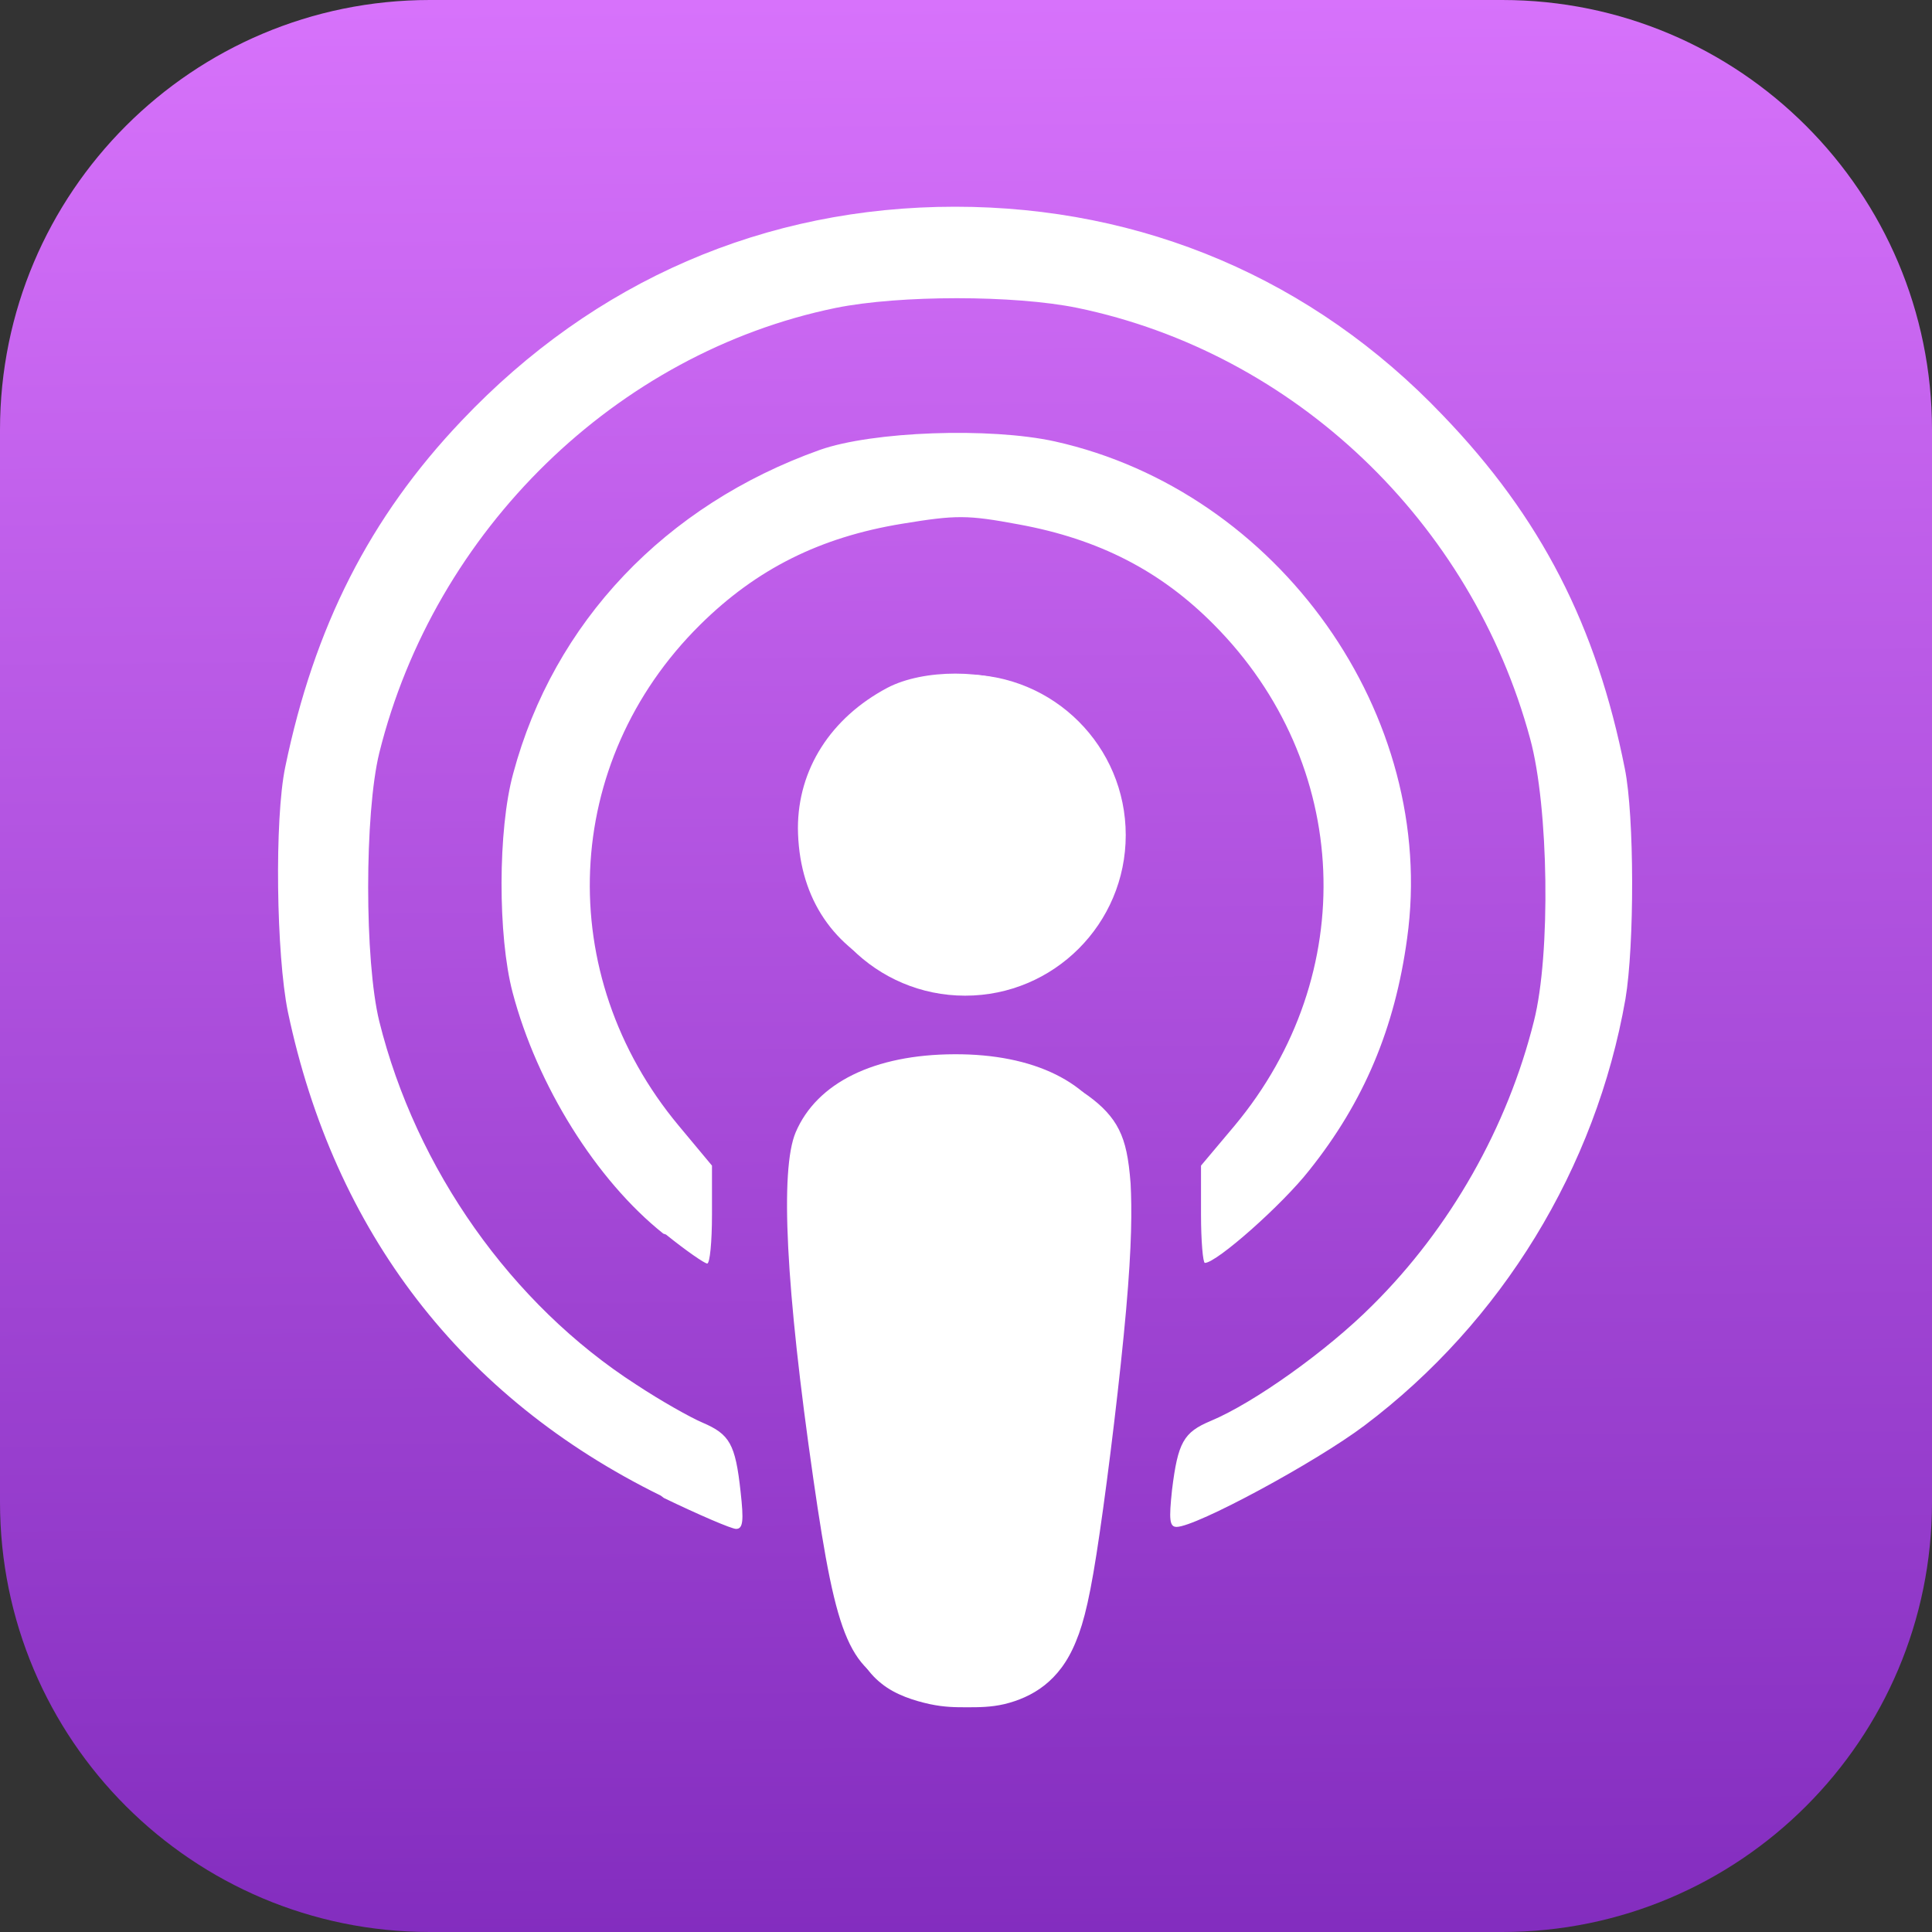
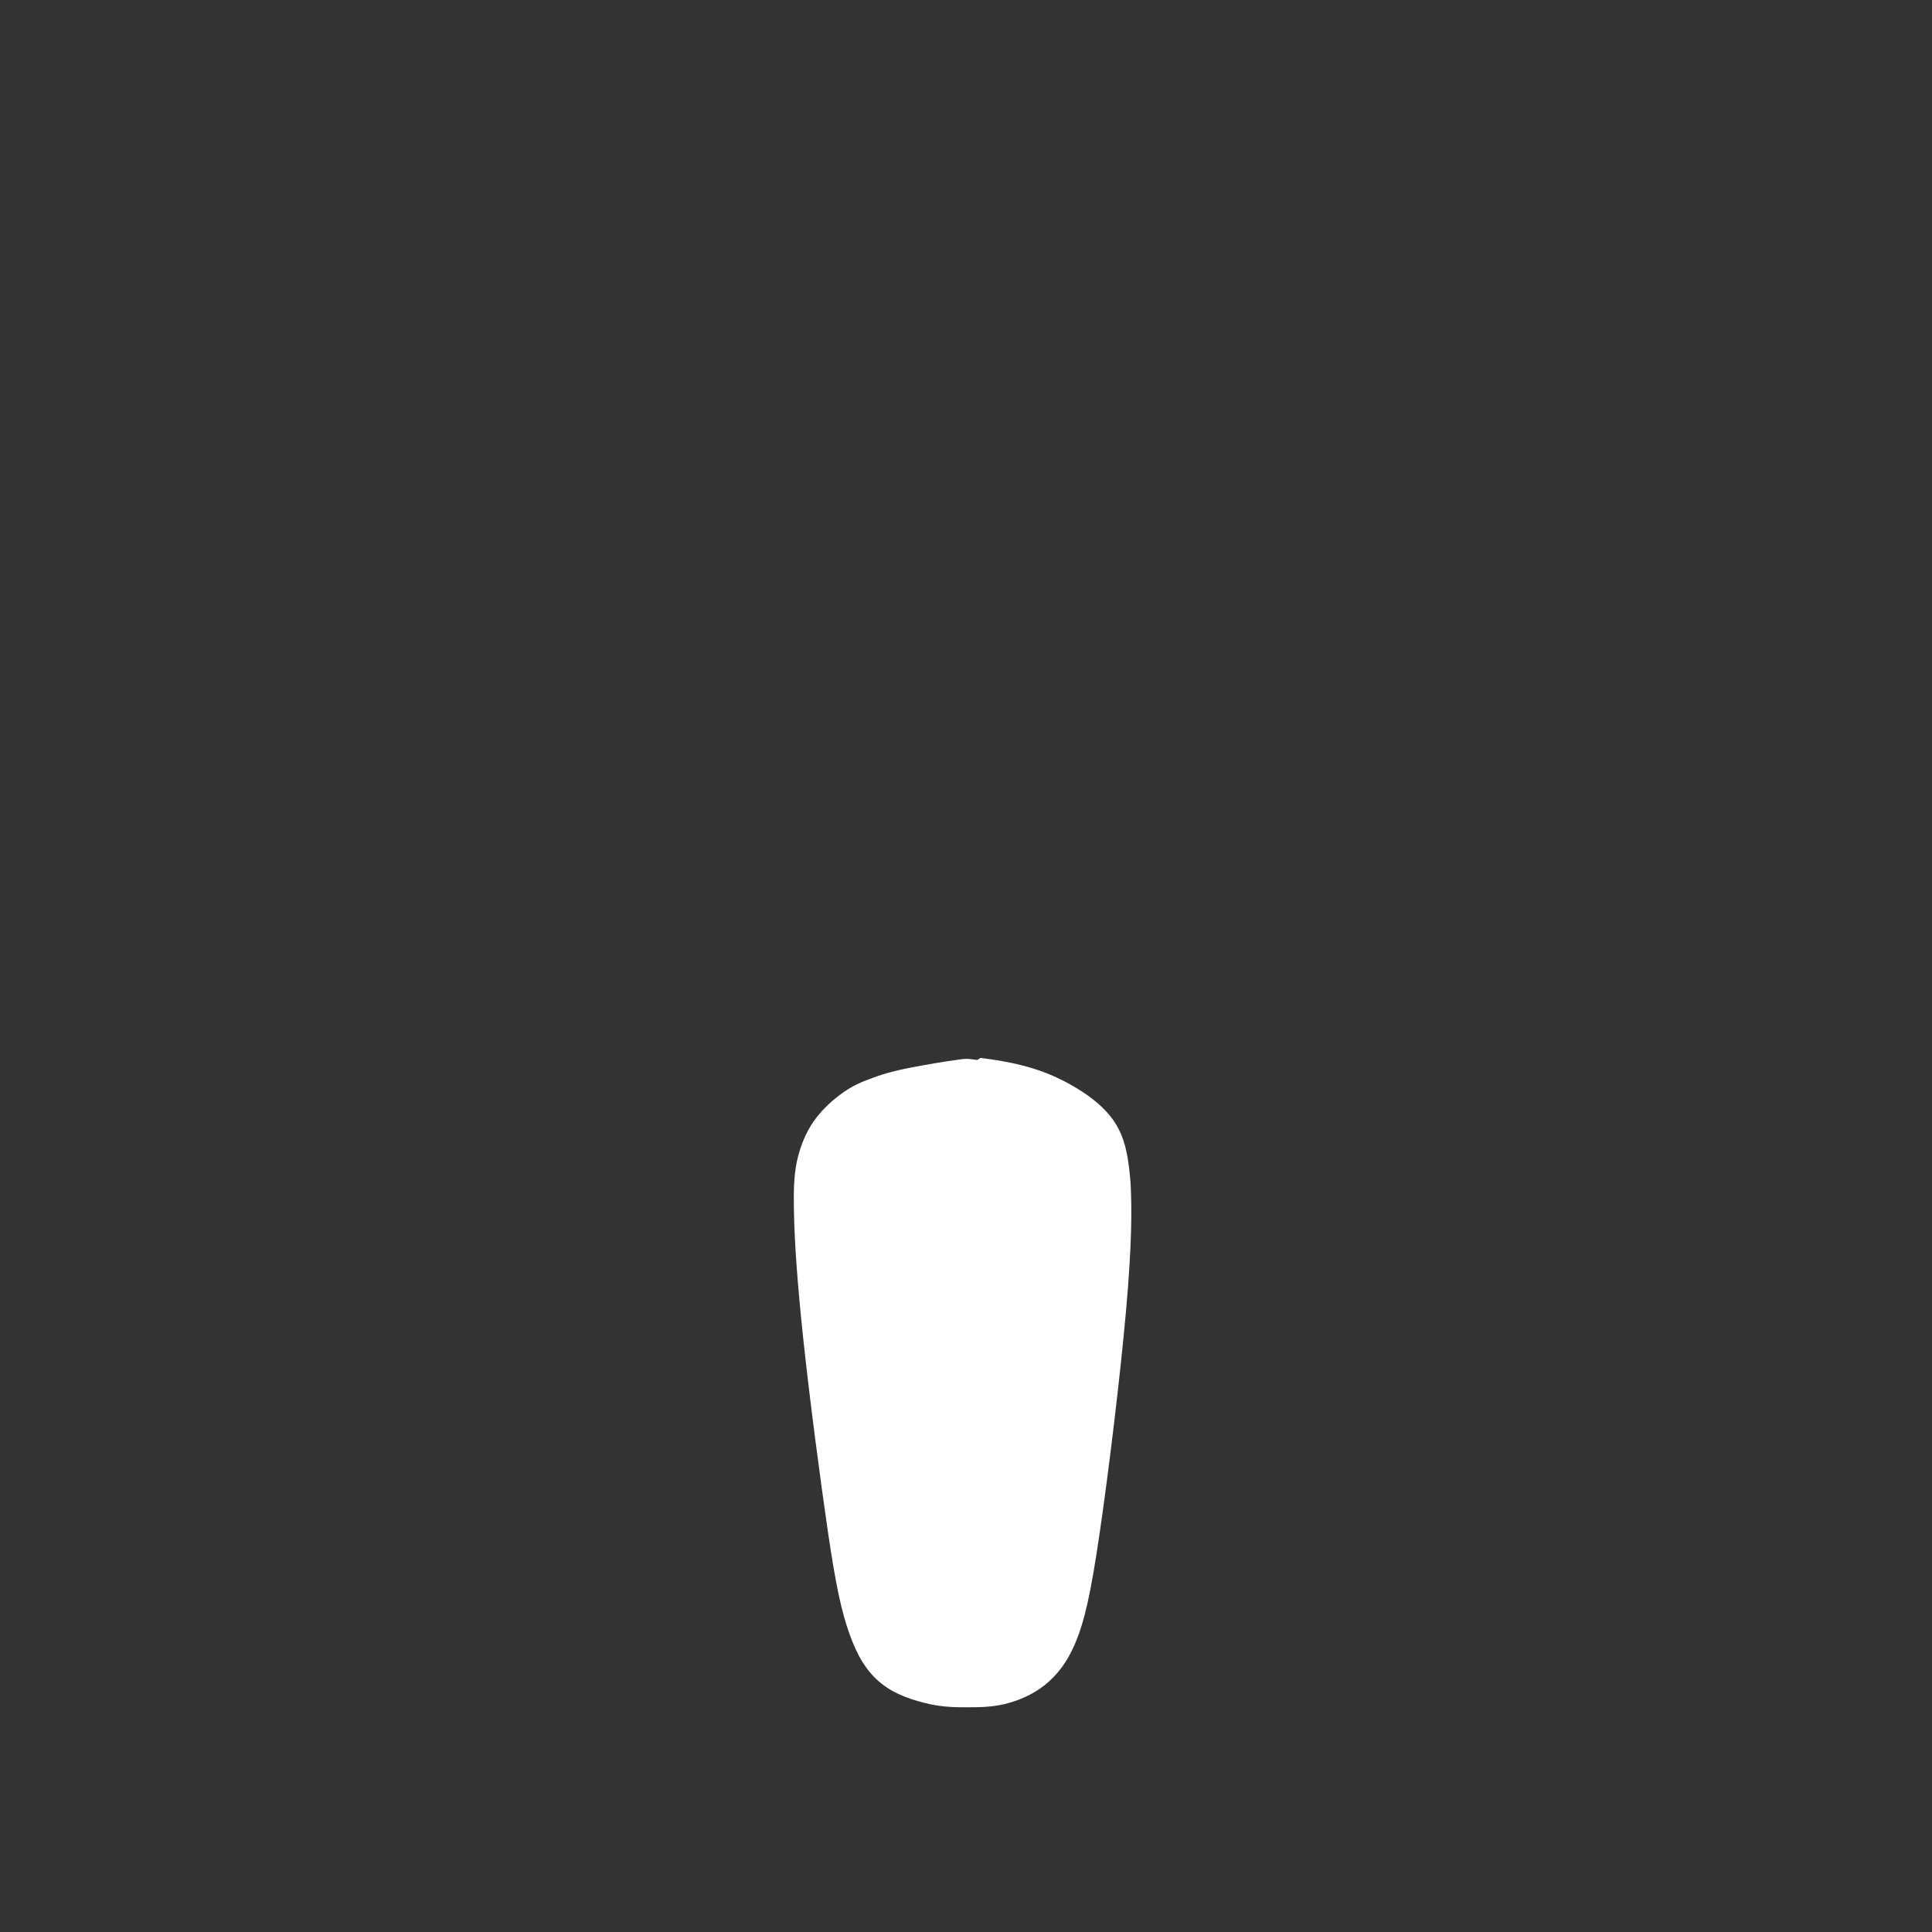
<svg xmlns="http://www.w3.org/2000/svg" width="25" height="25" viewBox="0 0 25 25" fill="none">
  <rect x="0" y="0" width="25" height="25" fill="#333333" stroke="none" />
  <g id="Apple">
-     <path id="Vector" d="M19.438 0H5.562C2.49 0 0 2.49 0 5.562V19.438C0 22.51 2.49 25 5.562 25H19.438C22.51 25 25 22.51 25 19.438V5.562C25 2.49 22.51 0 19.438 0Z" fill="url(#paint0_linear_4572_1819)" />
-     <path id="Vector_2" d="M11.736 21.887C10.99 21.62 10.83 21.257 10.524 19.133C10.168 16.664 10.091 15.136 10.296 14.652C10.57 14.01 11.312 13.646 12.349 13.642C13.378 13.637 14.127 14.005 14.402 14.652C14.608 15.135 14.531 16.664 14.175 19.133C13.933 20.858 13.8 21.294 13.466 21.587C13.008 21.993 12.358 22.106 11.742 21.887L11.736 21.887ZM8.55 19.353C5.975 18.087 4.325 15.943 3.725 13.092C3.575 12.356 3.55 10.6 3.691 9.925C4.066 8.112 4.783 6.695 5.975 5.442C7.691 3.632 9.9 2.675 12.358 2.675C14.791 2.675 16.991 3.614 18.666 5.37C19.942 6.695 20.658 8.097 21.025 9.945C21.15 10.56 21.15 12.237 21.033 12.928C20.65 15.115 19.433 17.107 17.658 18.445C17.025 18.923 15.475 19.758 15.225 19.758C15.133 19.758 15.125 19.663 15.166 19.279C15.242 18.662 15.316 18.534 15.666 18.387C16.225 18.154 17.175 17.477 17.758 16.892C18.767 15.892 19.508 14.584 19.85 13.209C20.067 12.351 20.041 10.442 19.8 9.559C19.041 6.751 16.75 4.567 13.941 3.984C13.125 3.817 11.642 3.817 10.816 3.984C7.975 4.567 5.625 6.859 4.908 9.742C4.716 10.526 4.716 12.434 4.908 13.217C5.383 15.126 6.616 16.876 8.233 17.917C8.55 18.126 8.933 18.342 9.091 18.409C9.441 18.559 9.516 18.684 9.583 19.301C9.625 19.676 9.616 19.784 9.525 19.784C9.466 19.784 9.041 19.601 8.591 19.384L8.55 19.353ZM8.583 15.963C7.716 15.272 6.95 14.045 6.633 12.842C6.441 12.115 6.441 10.733 6.641 10.008C7.166 8.052 8.608 6.535 10.608 5.822C11.291 5.581 12.808 5.527 13.65 5.712C16.55 6.358 18.608 9.262 18.208 12.143C18.05 13.304 17.65 14.257 16.942 15.143C16.591 15.591 15.742 16.342 15.591 16.342C15.566 16.342 15.541 16.058 15.541 15.713V15.083L15.975 14.567C17.608 12.61 17.491 9.877 15.708 8.083C15.017 7.385 14.216 6.975 13.183 6.786C12.517 6.662 12.375 6.662 11.675 6.777C10.612 6.951 9.789 7.362 9.058 8.086C7.266 9.861 7.15 12.608 8.783 14.567L9.213 15.083V15.717C9.213 16.067 9.186 16.35 9.151 16.35C9.118 16.35 8.876 16.183 8.618 15.975L8.583 15.963ZM11.475 12.561C10.733 12.216 10.333 11.565 10.325 10.717C10.325 9.954 10.75 9.289 11.483 8.9C11.95 8.655 12.775 8.655 13.242 8.902C13.75 9.166 14.166 9.678 14.325 10.213C14.808 11.857 13.066 13.297 11.492 12.561H11.475Z" fill="white" />
-     <path id="Vector_3" d="M12.489 12.884C13.637 12.884 14.567 11.954 14.567 10.806C14.567 9.658 13.637 8.728 12.489 8.728C11.341 8.728 10.411 9.658 10.411 10.806C10.411 11.954 11.341 12.884 12.489 12.884Z" fill="white" />
    <path id="Vector_4" d="M12.688 13.689C12.832 13.708 13.119 13.746 13.384 13.831C13.65 13.914 13.892 14.045 14.081 14.179C14.264 14.312 14.397 14.451 14.48 14.619C14.564 14.787 14.605 14.987 14.63 15.315C14.647 15.643 14.647 16.098 14.572 16.948C14.497 17.796 14.347 19.038 14.23 19.834C14.114 20.634 14.03 20.984 13.922 21.242C13.814 21.509 13.672 21.684 13.514 21.809C13.355 21.934 13.172 22.009 12.997 22.051C12.822 22.092 12.664 22.092 12.514 22.092C12.364 22.092 12.222 22.092 12.03 22.051C11.839 22.009 11.589 21.934 11.405 21.784C11.214 21.634 11.089 21.417 10.989 21.134C10.889 20.851 10.814 20.509 10.714 19.826C10.614 19.142 10.48 18.126 10.397 17.351C10.314 16.576 10.28 16.042 10.274 15.684C10.265 15.326 10.282 15.148 10.324 14.976C10.366 14.809 10.432 14.651 10.524 14.517C10.616 14.384 10.736 14.267 10.857 14.176C10.976 14.084 11.099 14.017 11.245 13.966C11.39 13.907 11.565 13.857 11.779 13.816C11.995 13.774 12.245 13.732 12.374 13.716C12.502 13.697 12.502 13.697 12.646 13.716L12.688 13.689Z" fill="white" />
  </g>
  <defs>
    <linearGradient id="paint0_linear_4572_1819" x1="12.474" y1="25.317" x2="12.262" y2="-1.17189e-06" gradientUnits="userSpaceOnUse">
      <stop stop-color="#822CBE" />
      <stop offset="1" stop-color="#D772FB" />
    </linearGradient>
  </defs>
</svg>